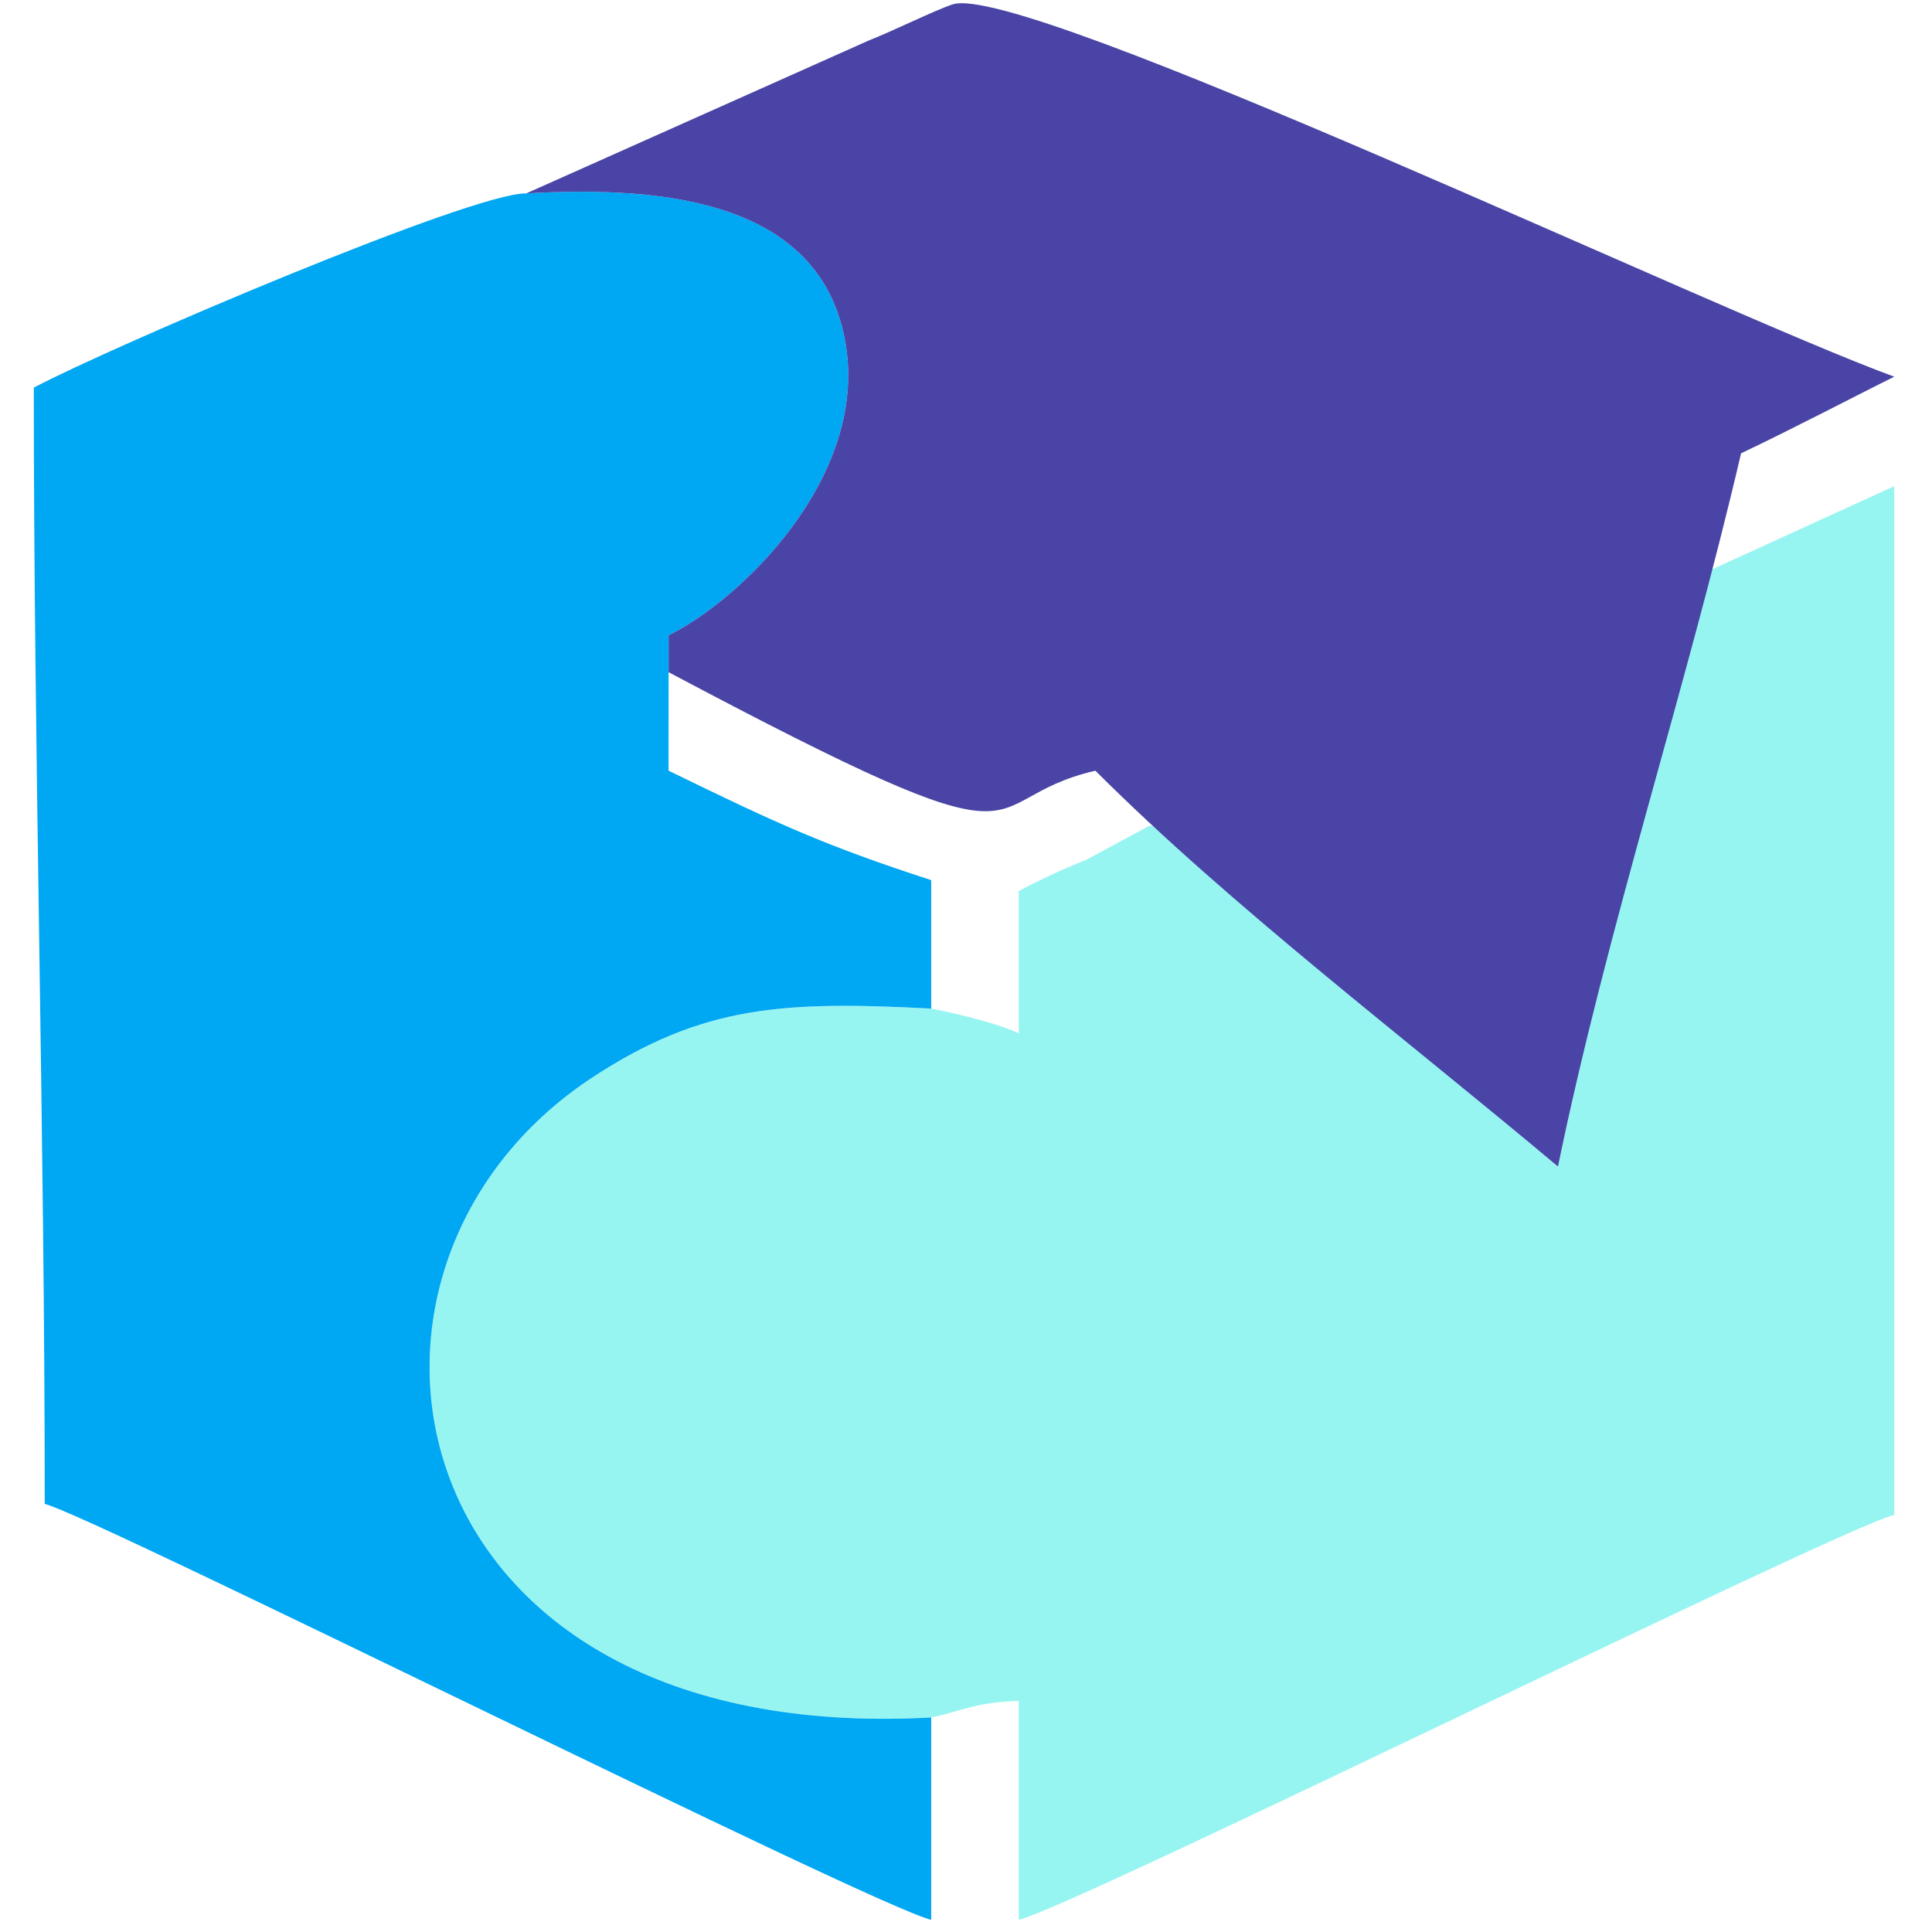
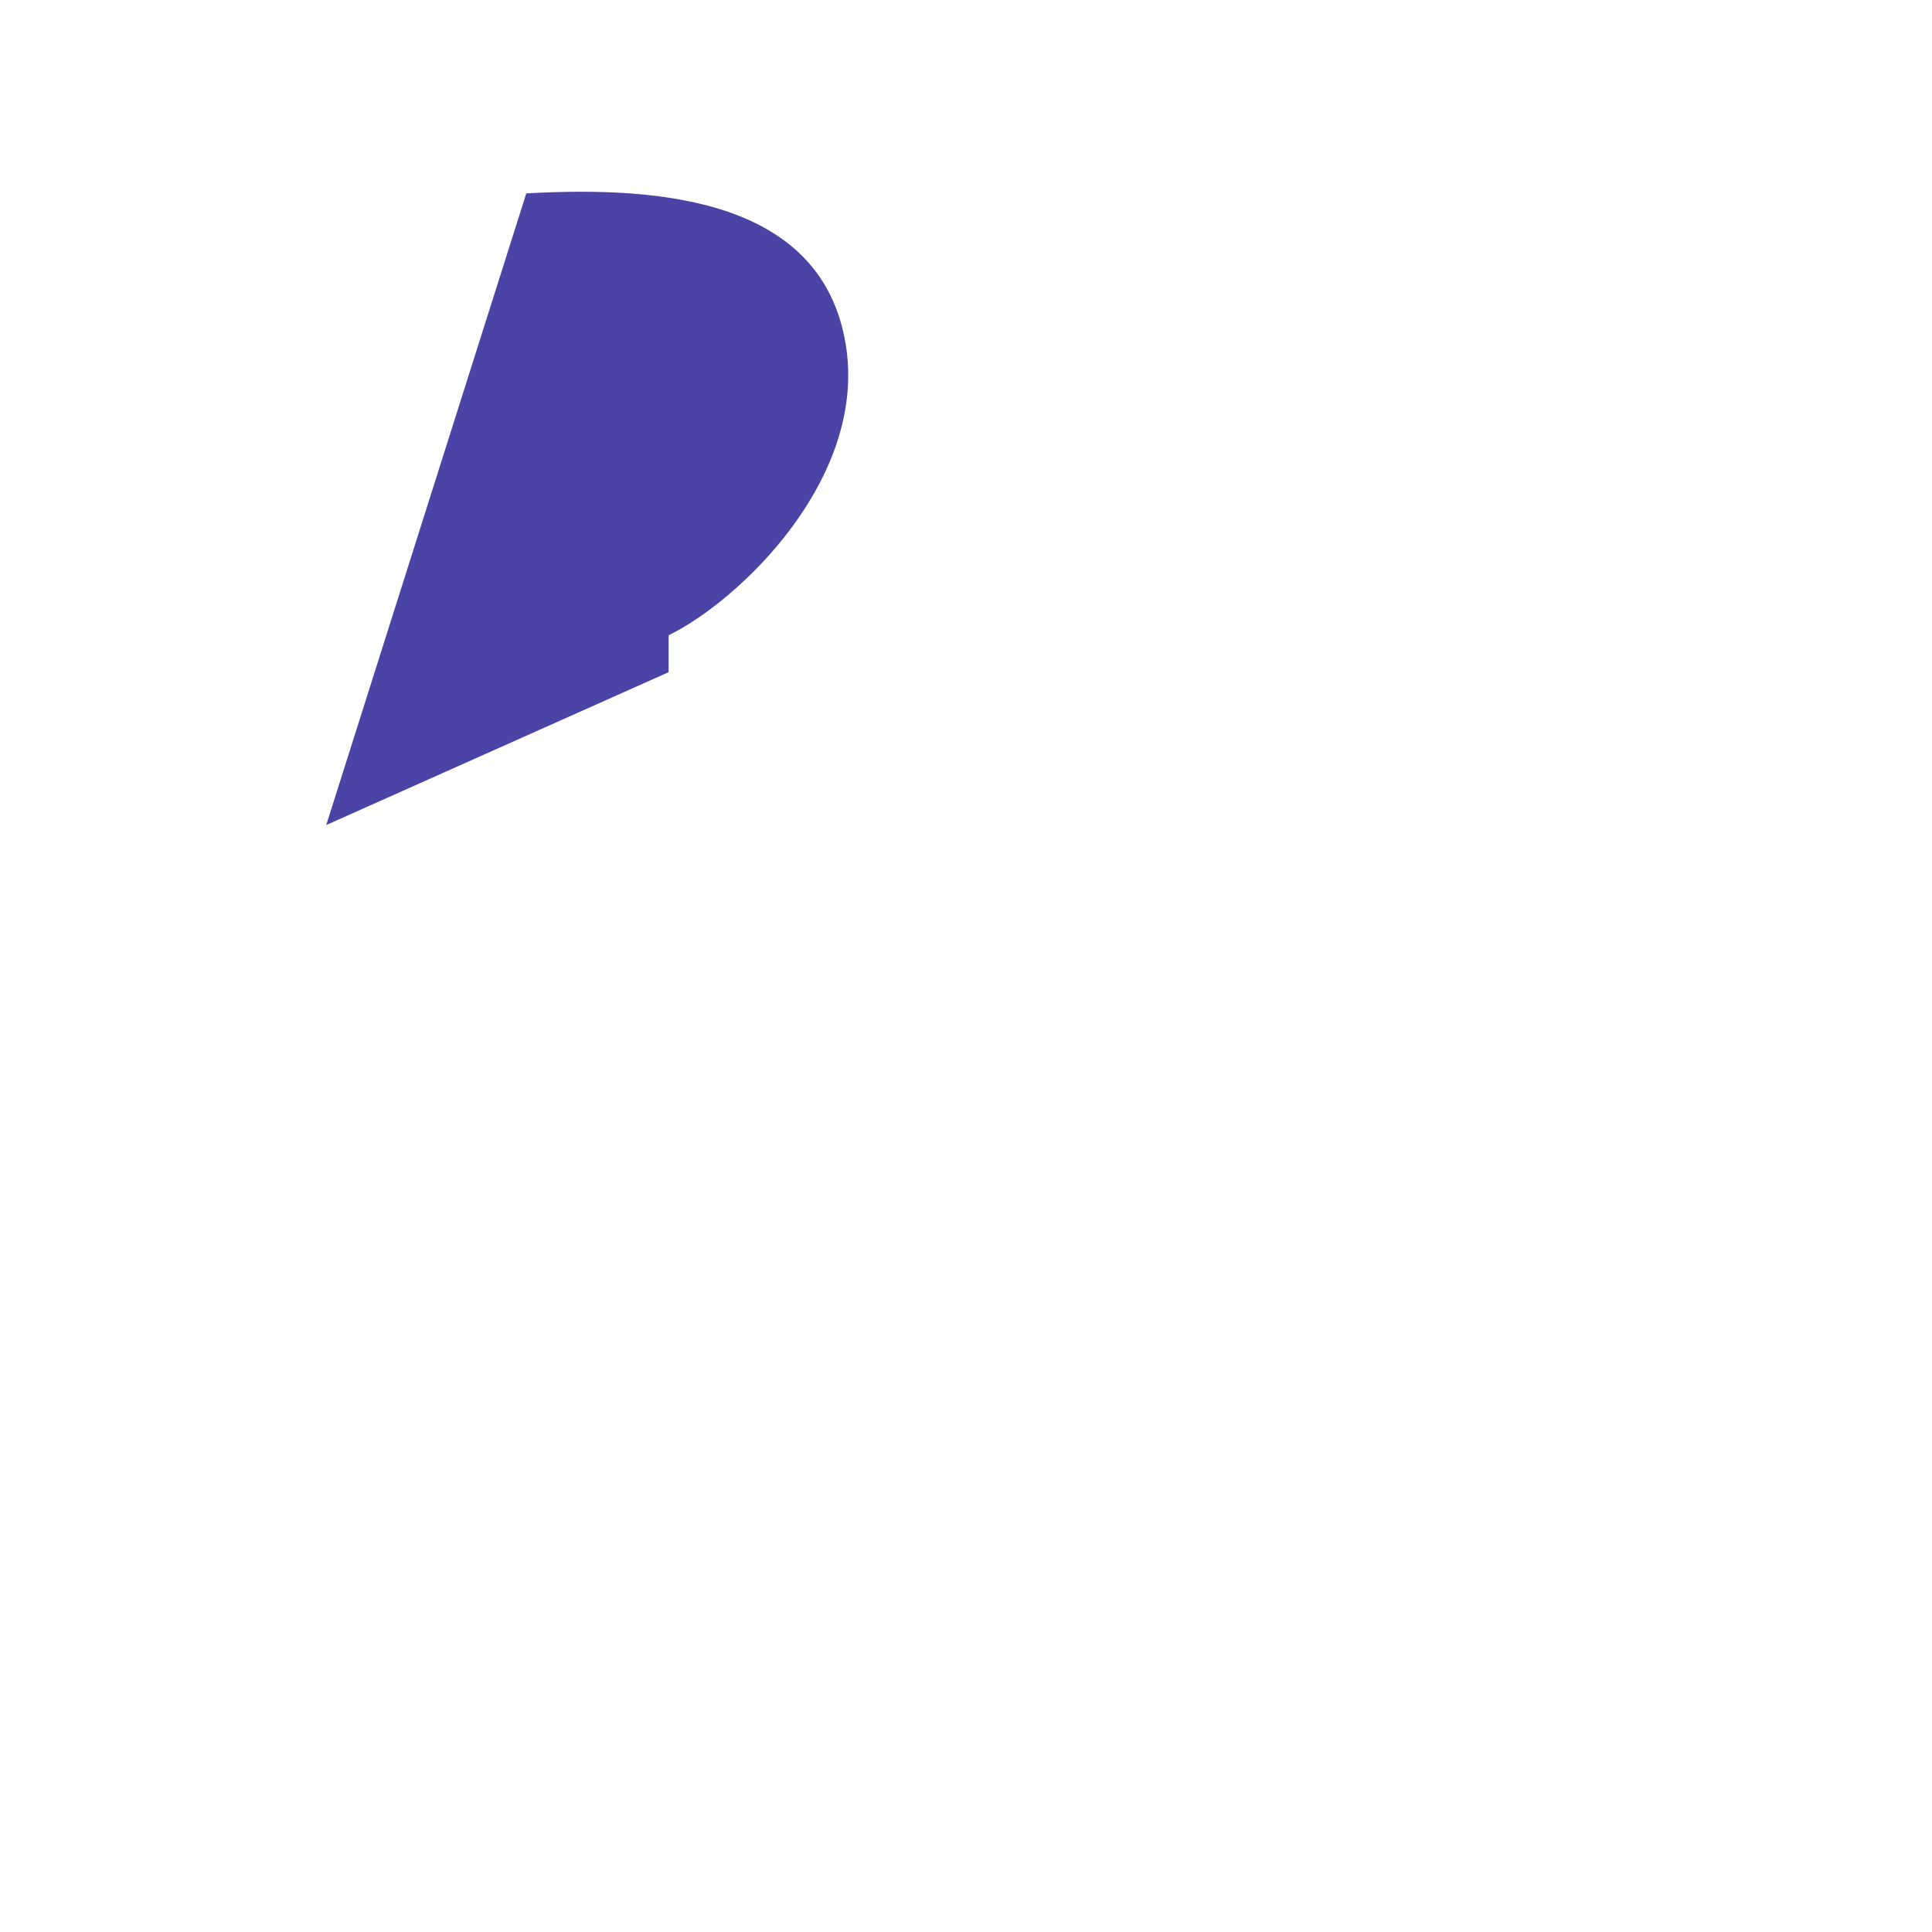
<svg xmlns="http://www.w3.org/2000/svg" xml:space="preserve" width="100%" height="100%" version="1.1" style="shape-rendering:geometricPrecision; text-rendering:geometricPrecision; image-rendering:optimizeQuality; fill-rule:evenodd; clip-rule:evenodd" viewBox="0 0 8669.86 8669.86">
  <defs>
    <style type="text/css">
   
    .fil1 {fill:#00A7F2}
    .fil2 {fill:#4944A6}
    .fil0 {fill:#97F5F1}
   
  </style>
  </defs>
  <g id="Layer_x0020_1">
-     <path class="fil0" d="M7672.02 2559.92c-122.6,158.75 -604.99,2308.13 -680.55,2675.13l-919.32 -773.63c-94.5,-79.39 -130,-134.29 -222.44,-217.22 -158.81,-142.44 -546.14,-496.45 -688.7,-540.25l-287.21 154.83c-106.51,42.29 -197.88,84.72 -302.12,139.89l0 638.44c-87.43,-41.95 -266.24,-86.59 -392.88,-111.07 -660.19,-34.6 -1025.95,-15.66 -1520.17,308.79 -1300.8,853.92 -907.34,3006.2 1520.17,2872.28 128,-25.44 201.94,-69.93 392.88,-74.19l0 982.23c249.56,-58.13 3694.31,-1762.48 3928.91,-1817.12l0 -4616.48 -828.57 378.37z" />
-     <path class="fil1" d="M4178.8 7707.11c-2427.51,133.92 -2820.97,-2018.36 -1520.17,-2872.28 494.22,-324.45 859.98,-343.39 1520.17,-308.79l0 -576.48c-480.94,-156.22 -694.59,-255.13 -1178.69,-491.11l0.23 -442.01 0 -165.6c313.81,-152.85 894.01,-701.52 794.78,-1305.61 -104.33,-634.93 -793.99,-714.05 -1433.44,-677.36 -238.63,-5.37 -1853.61,683.07 -2210.03,871.67 0,1664.78 49.11,3337.78 49.11,5009.38 208.22,48.5 3721.37,1806.45 3978.04,1866.23l0 -908.04z" />
-     <path class="fil2" d="M2361.68 867.87c639.45,-36.69 1329.11,42.43 1433.44,677.36 99.23,604.09 -480.97,1152.76 -794.78,1305.61l0 165.6c1764.72,936.46 1330.42,578.22 1915.14,442.01 606.55,606.5 1406.72,1213.37 2075.99,1776.6 222.65,-1081.4 571.84,-2129.37 821.58,-3200.85 239.43,-113.53 520.21,-261.22 687.54,-343.77 -799.94,-292.02 -3911.48,-1774.34 -4225.67,-1670.76 -79.82,26.31 -261.8,116.72 -376.83,162.25l-1536.41 685.95z" />
+     <path class="fil2" d="M2361.68 867.87c639.45,-36.69 1329.11,42.43 1433.44,677.36 99.23,604.09 -480.97,1152.76 -794.78,1305.61l0 165.6l-1536.41 685.95z" />
  </g>
</svg>